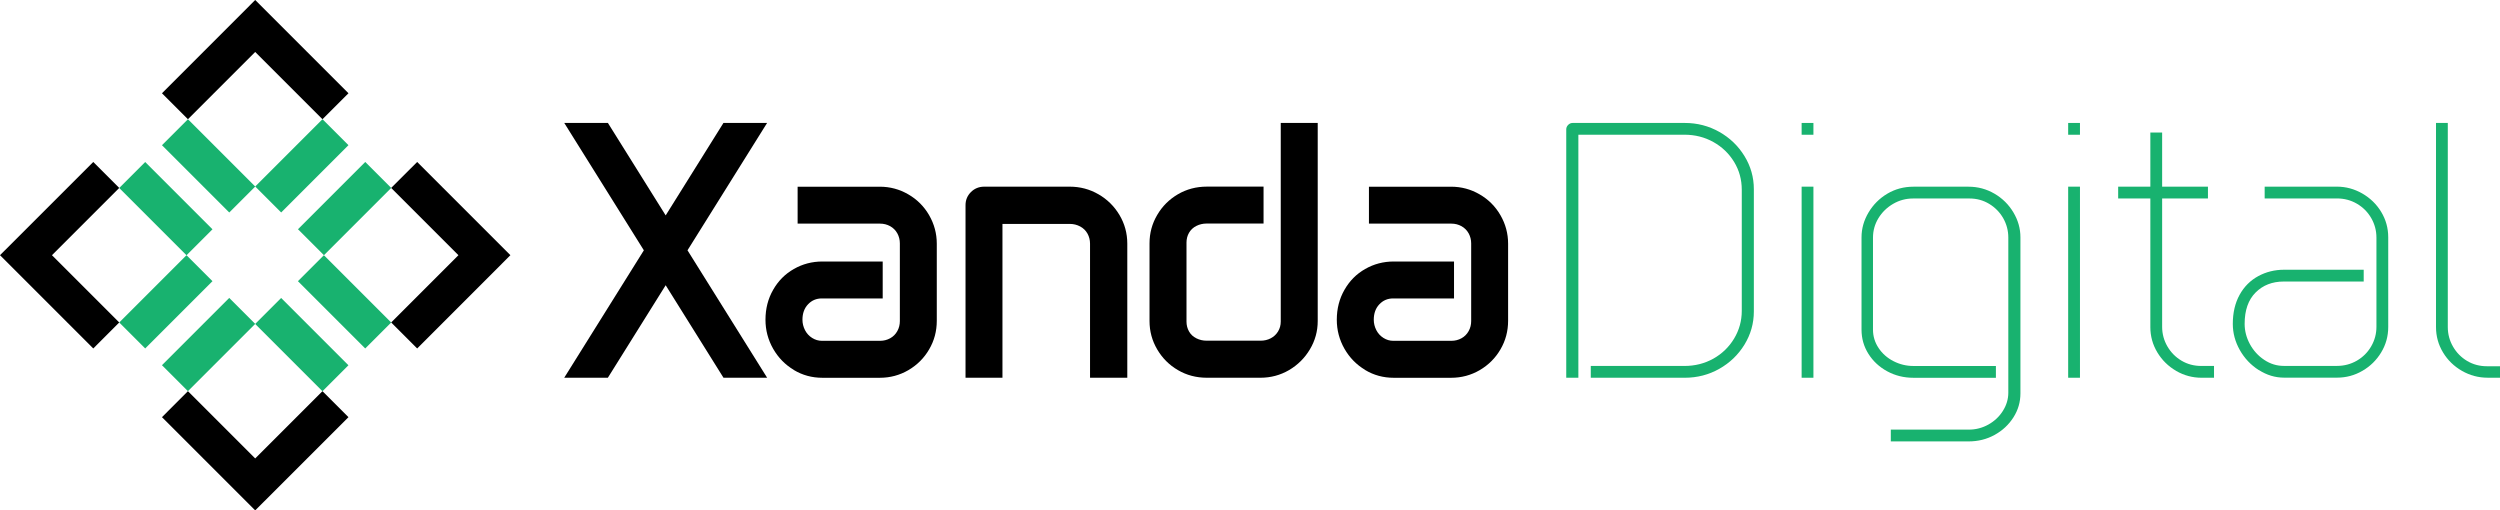
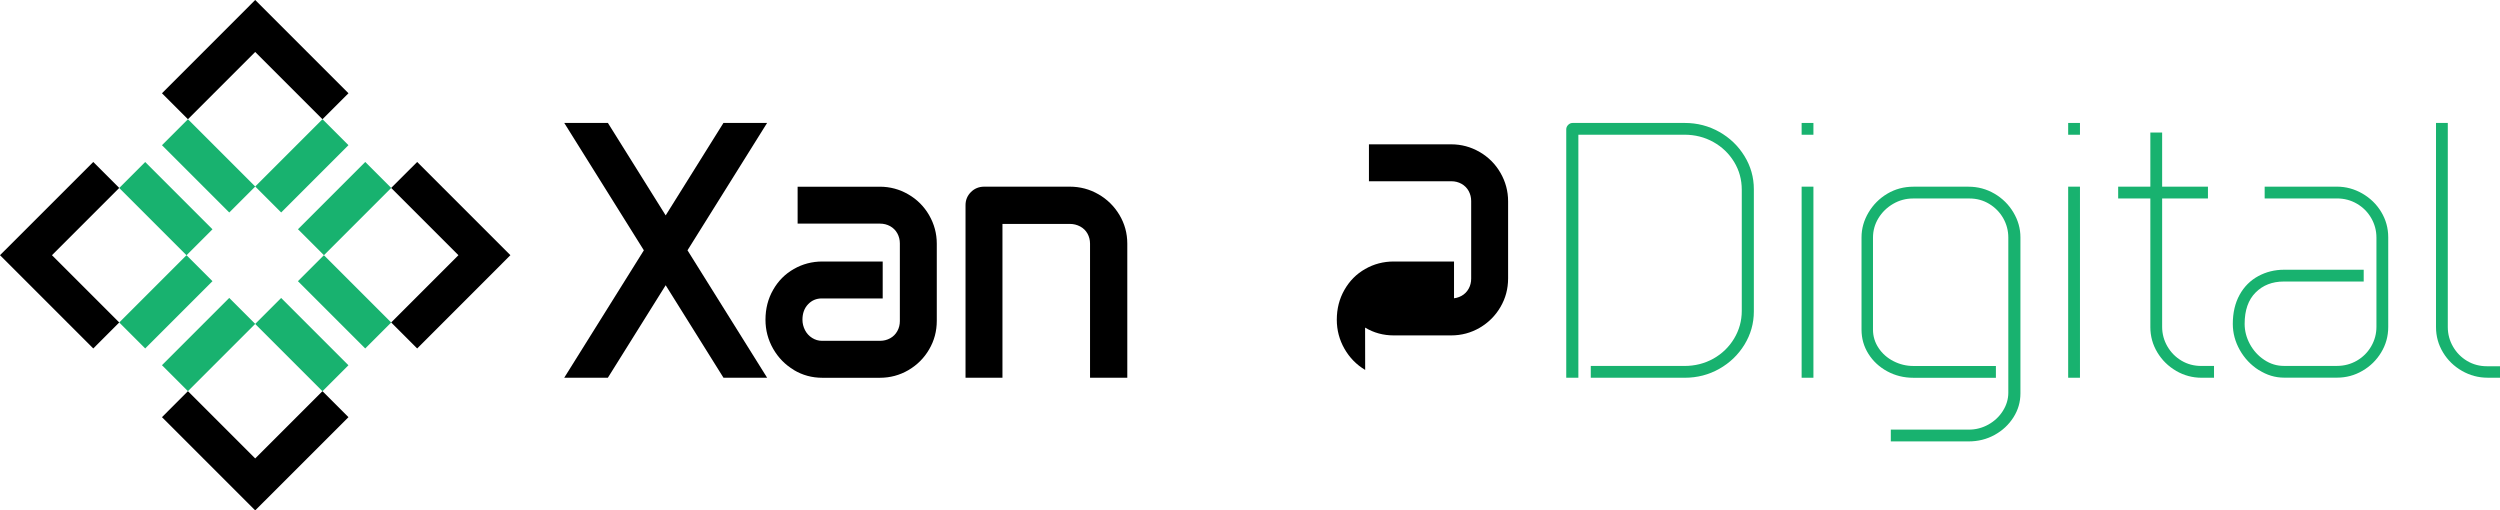
<svg xmlns="http://www.w3.org/2000/svg" xmlns:xlink="http://www.w3.org/1999/xlink" id="Layer_2" viewBox="0 0 610.6 124.66">
  <defs>
    <style>
      .cls-1 {
        fill: url(#linear-gradient-4);
      }

      .cls-2 {
        fill: url(#linear-gradient-3);
      }

      .cls-3 {
        fill: url(#linear-gradient-2);
      }

      .cls-4 {
        fill: url(#linear-gradient);
      }

      .cls-5 {
        fill: #18b26f;
      }
    </style>
    <linearGradient id="linear-gradient" x1="39.56" y1="110.1" x2="85.11" y2="110.1" gradientUnits="userSpaceOnUse">
      <stop offset="0" stop-color="#000" />
      <stop offset=".33" stop-color="#000" />
      <stop offset=".52" stop-color="#000" />
      <stop offset=".73" stop-color="#000" />
      <stop offset="1" stop-color="#000" />
    </linearGradient>
    <linearGradient id="linear-gradient-2" x1="0" y1="62.33" x2="29.12" y2="62.33" xlink:href="#linear-gradient" />
    <linearGradient id="linear-gradient-3" x1="95.54" y1="62.33" x2="124.66" y2="62.33" xlink:href="#linear-gradient" />
    <linearGradient id="linear-gradient-4" y1="14.56" y2="14.56" xlink:href="#linear-gradient" />
  </defs>
  <g id="Layer_1-2" data-name="Layer_1">
    <g>
      <g>
        <path d="M137.81,92.25l38.89-62.23h10.66l-38.89,62.23h-10.66ZM176.7,92.25l-38.89-62.23h10.66l38.89,62.23h-10.66Z" />
        <path d="M193.89,90.35c-2.13-1.27-3.81-2.99-5.06-5.17-1.24-2.18-1.87-4.54-1.87-7.08,0-2.7.62-5.13,1.87-7.31,1.24-2.18,2.93-3.88,5.06-5.09,2.12-1.22,4.46-1.83,7-1.83h14.7v9.02h-14.86c-1.35,0-2.48.48-3.38,1.44-.91.96-1.36,2.22-1.36,3.77,0,.88.21,1.72.62,2.53.41.8,1,1.44,1.75,1.91.75.47,1.54.7,2.37.7h14.23c.88,0,1.7-.21,2.45-.62.75-.41,1.33-1,1.75-1.75.42-.75.62-1.57.62-2.45v-18.98c0-.88-.21-1.7-.62-2.45-.42-.75-1-1.33-1.75-1.75-.75-.41-1.57-.62-2.45-.62h-20.15v-9.02h20.07c2.49,0,4.81.62,6.96,1.87,2.15,1.24,3.85,2.94,5.09,5.09,1.24,2.15,1.87,4.47,1.87,6.96v18.82c0,2.54-.62,4.87-1.87,7-1.24,2.13-2.93,3.81-5.06,5.06-2.13,1.24-4.46,1.87-7,1.87h-14c-2.54,0-4.88-.63-7-1.91Z" />
        <path d="M268.29,47.45c2.15,1.24,3.86,2.93,5.13,5.06,1.27,2.13,1.91,4.46,1.91,7v32.75h-9.1v-32.75c0-.88-.21-1.7-.62-2.45-.42-.75-1.01-1.33-1.79-1.75-.78-.41-1.61-.62-2.49-.62h-16.49v37.57h-9.02v-42.16c0-1.24.44-2.31,1.32-3.19.88-.88,1.97-1.32,3.27-1.32h20.85c2.54,0,4.89.62,7.04,1.87Z" />
-         <path d="M321.84,30.03v48.38c0,2.49-.64,4.8-1.91,6.92-1.27,2.13-2.97,3.81-5.09,5.06-2.13,1.24-4.46,1.87-7,1.87h-13.07c-2.59,0-4.95-.62-7.08-1.87-2.13-1.24-3.81-2.93-5.06-5.06-1.25-2.13-1.87-4.43-1.87-6.92v-18.98c0-2.49.62-4.8,1.87-6.92,1.24-2.13,2.93-3.81,5.06-5.06,2.12-1.24,4.48-1.87,7.08-1.87h13.84v9.02h-13.92c-.88,0-1.71.19-2.49.58s-1.37.95-1.79,1.67c-.42.73-.62,1.53-.62,2.41v19.29c0,.88.21,1.69.62,2.41.41.73,1.01,1.28,1.79,1.67s1.61.58,2.49.58h13.22c.88,0,1.7-.19,2.45-.58.75-.39,1.35-.95,1.79-1.67.44-.73.66-1.53.66-2.41V30.03h9.02Z" />
-         <path d="M333.43,90.35c-2.13-1.27-3.81-2.99-5.06-5.17-1.24-2.18-1.87-4.54-1.87-7.08,0-2.7.62-5.13,1.87-7.31,1.24-2.18,2.93-3.88,5.06-5.09,2.12-1.22,4.46-1.83,7-1.83h14.7v9.02h-14.86c-1.35,0-2.48.48-3.38,1.44-.91.96-1.36,2.22-1.36,3.77,0,.88.21,1.72.62,2.53.41.8,1,1.44,1.75,1.91.75.47,1.54.7,2.37.7h14.23c.88,0,1.7-.21,2.45-.62.75-.41,1.33-1,1.75-1.75.42-.75.62-1.57.62-2.45v-18.98c0-.88-.21-1.7-.62-2.45-.42-.75-1-1.33-1.75-1.75-.75-.41-1.57-.62-2.45-.62h-20.15v-9.02h20.07c2.49,0,4.81.62,6.96,1.87,2.15,1.24,3.85,2.94,5.09,5.09,1.24,2.15,1.87,4.47,1.87,6.96v18.82c0,2.54-.62,4.87-1.87,7-1.24,2.13-2.93,3.81-5.06,5.06-2.13,1.24-4.46,1.87-7,1.87h-14c-2.54,0-4.88-.63-7-1.91Z" />
+         <path d="M333.43,90.35c-2.13-1.27-3.81-2.99-5.06-5.17-1.24-2.18-1.87-4.54-1.87-7.08,0-2.7.62-5.13,1.87-7.31,1.24-2.18,2.93-3.88,5.06-5.09,2.12-1.22,4.46-1.83,7-1.83h14.7v9.02h-14.86h14.23c.88,0,1.7-.21,2.45-.62.75-.41,1.33-1,1.75-1.75.42-.75.62-1.57.62-2.45v-18.98c0-.88-.21-1.7-.62-2.45-.42-.75-1-1.33-1.75-1.75-.75-.41-1.57-.62-2.45-.62h-20.15v-9.02h20.07c2.49,0,4.81.62,6.96,1.87,2.15,1.24,3.85,2.94,5.09,5.09,1.24,2.15,1.87,4.47,1.87,6.96v18.82c0,2.54-.62,4.87-1.87,7-1.24,2.13-2.93,3.81-5.06,5.06-2.13,1.24-4.46,1.87-7,1.87h-14c-2.54,0-4.88-.63-7-1.91Z" />
      </g>
      <g>
        <path class="cls-5" d="M419.92,32.21c2.57,1.45,4.62,3.42,6.15,5.91,1.53,2.49,2.29,5.19,2.29,8.09v29.87c0,2.9-.77,5.6-2.29,8.09-1.53,2.49-3.58,4.46-6.15,5.91-2.57,1.45-5.38,2.18-8.44,2.18h-22.95v-2.88h22.87c2.59,0,4.95-.6,7.08-1.79,2.12-1.19,3.81-2.83,5.06-4.9,1.24-2.07,1.87-4.33,1.87-6.77v-29.56c0-2.49-.62-4.76-1.87-6.81-1.25-2.05-2.93-3.67-5.06-4.86-2.13-1.19-4.49-1.79-7.08-1.79h-25.9v59.35h-2.96V31.59c0-.41.16-.78.47-1.09.31-.31.67-.47,1.09-.47h27.38c3.06,0,5.87.73,8.44,2.18Z" />
        <path class="cls-5" d="M442.91,30.03v2.88h-2.88v-2.88h2.88ZM440.03,45.59h2.88v46.67h-2.88v-46.67Z" />
        <path class="cls-5" d="M487.13,47.3c1.94,1.14,3.49,2.67,4.63,4.59,1.14,1.92,1.71,3.94,1.71,6.07v38.11c0,2.13-.57,4.08-1.71,5.87-1.14,1.79-2.67,3.22-4.59,4.28-1.92,1.06-4.04,1.59-6.38,1.59h-18.98v-2.88h19.06c1.71,0,3.31-.42,4.78-1.24,1.48-.83,2.66-1.94,3.54-3.34s1.32-2.88,1.32-4.43v-37.88c0-1.71-.42-3.29-1.24-4.74-.83-1.45-1.97-2.62-3.42-3.5-1.45-.88-3.06-1.32-4.82-1.32h-13.77c-1.76,0-3.4.44-4.9,1.32-1.5.88-2.7,2.05-3.58,3.5-.88,1.45-1.32,3.03-1.32,4.74v22.48c0,1.61.45,3.1,1.36,4.47.91,1.37,2.13,2.45,3.66,3.23s3.15,1.17,4.86,1.17h20.14v2.88h-20.14c-2.33,0-4.47-.53-6.42-1.59-1.94-1.06-3.47-2.49-4.59-4.28s-1.67-3.75-1.67-5.87v-22.56c0-2.13.57-4.15,1.71-6.07,1.14-1.92,2.67-3.45,4.59-4.59,1.92-1.14,4.05-1.71,6.38-1.71h13.46c2.28,0,4.39.57,6.34,1.71Z" />
        <path class="cls-5" d="M508.01,30.03v2.88h-2.88v-2.88h2.88ZM505.13,45.59h2.88v46.67h-2.88v-46.67Z" />
        <path class="cls-5" d="M517.34,45.59h21.93v2.88h-21.93v-2.88ZM531.5,90.58c-1.92-1.11-3.45-2.62-4.59-4.51-1.14-1.89-1.71-3.95-1.71-6.18v-47.52h2.88v47.45c0,1.71.43,3.31,1.28,4.78.86,1.48,2.01,2.64,3.46,3.5,1.45.86,3.06,1.28,4.82,1.28h3.11v2.88h-3.03c-2.23,0-4.3-.56-6.22-1.67Z" />
        <path class="cls-5" d="M551.68,90.39c-1.94-1.24-3.49-2.88-4.63-4.9-1.14-2.02-1.71-4.15-1.71-6.38,0-2.75.56-5.12,1.67-7.12,1.11-2,2.63-3.51,4.55-4.55,1.92-1.04,4.02-1.56,6.3-1.56h19.45v2.88h-19.52c-2.8,0-5.09.89-6.88,2.68-1.79,1.79-2.68,4.34-2.68,7.66,0,1.71.43,3.36,1.28,4.94.86,1.58,2.02,2.87,3.5,3.85,1.48.99,3.07,1.48,4.78,1.48h12.99c1.76,0,3.38-.43,4.86-1.28,1.48-.86,2.64-2.02,3.5-3.5.86-1.48,1.28-3.07,1.28-4.78v-21.78c0-1.71-.43-3.31-1.28-4.78-.86-1.48-2.02-2.64-3.5-3.5-1.48-.86-3.1-1.28-4.86-1.28h-17.66v-2.88h17.66c2.18,0,4.24.56,6.18,1.67,1.94,1.12,3.49,2.62,4.63,4.51,1.14,1.89,1.71,3.95,1.71,6.18v21.93c0,2.23-.57,4.29-1.71,6.18-1.14,1.89-2.67,3.4-4.59,4.51-1.92,1.12-3.99,1.67-6.22,1.67h-12.91c-2.18,0-4.24-.62-6.18-1.87Z" />
        <path class="cls-5" d="M601.31,90.58c-1.94-1.11-3.49-2.62-4.63-4.51-1.14-1.89-1.71-3.95-1.71-6.18V30.03h2.88v49.86c0,1.71.43,3.31,1.28,4.78.86,1.48,2.01,2.64,3.46,3.5,1.45.86,3.06,1.28,4.82,1.28h3.19v2.8h-3.03c-2.23,0-4.32-.56-6.26-1.67Z" />
      </g>
      <g>
        <rect class="cls-5" x="72.54" y="46.46" width="23.24" height="8.97" transform="translate(-11.37 74.43) rotate(-45)" />
        <rect class="cls-5" x="39.33" y="79.67" width="23.24" height="8.97" transform="translate(-44.59 60.67) rotate(-45)" />
        <rect class="cls-5" x="62.1" y="36.02" width="23.24" height="8.97" transform="translate(-7.05 63.99) rotate(-45)" />
        <rect class="cls-5" x="28.89" y="69.23" width="23.24" height="8.97" transform="translate(-40.26 50.24) rotate(-45)" />
        <rect class="cls-5" x="36.02" y="39.33" width="8.97" height="23.24" transform="translate(-24.16 43.57) rotate(-45)" />
        <rect class="cls-5" x="46.46" y="28.89" width="8.97" height="23.24" transform="translate(-13.72 47.89) rotate(-45)" />
        <rect class="cls-5" x="79.67" y="62.1" width="8.97" height="23.24" transform="translate(-27.48 81.1) rotate(-45)" />
        <rect class="cls-5" x="69.23" y="72.54" width="8.97" height="23.24" transform="translate(-37.92 76.78) rotate(-45)" />
        <polygon class="cls-4" points="85.11 101.89 78.76 95.54 62.33 111.97 45.9 95.54 39.56 101.89 62.33 124.66 85.11 101.89" />
        <polygon class="cls-3" points="29.12 45.9 22.78 39.56 0 62.33 22.78 85.11 29.12 78.76 12.69 62.33 29.12 45.9" />
        <polygon class="cls-2" points="101.89 39.56 95.54 45.9 111.97 62.33 95.54 78.76 101.89 85.11 124.66 62.33 101.89 39.56" />
        <polygon class="cls-1" points="78.76 29.12 85.11 22.78 62.33 0 39.56 22.78 45.9 29.12 62.33 12.69 78.76 29.12" />
      </g>
    </g>
  </g>
</svg>